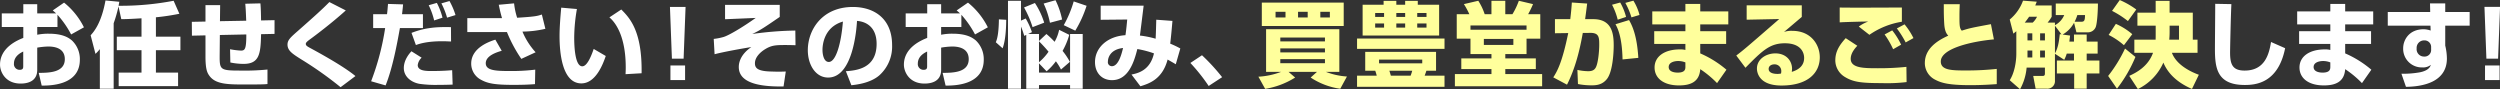
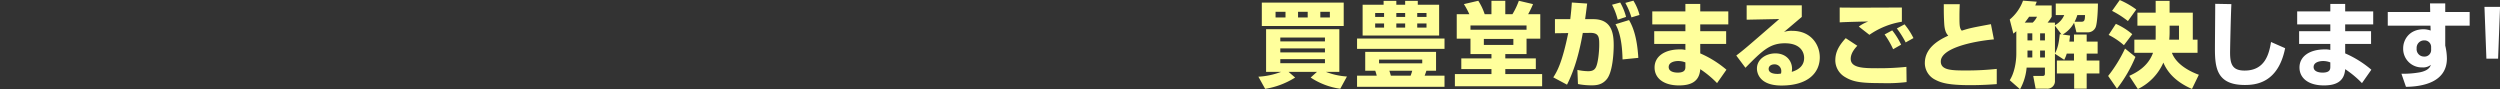
<svg xmlns="http://www.w3.org/2000/svg" id="intro-txt-omakase.svg" width="942.69" height="33.65" viewBox="0 0 942.69 33.65">
  <rect x="0" y="0" width="942.69" height="33.65" fill="#333333" stroke="none" />
  <defs>
    <style>.cls-1{fill:#fff;fill-rule:evenodd}</style>
  </defs>
-   <path id="お任せください_そのお悩み_" data-name="お任せください！そのお悩み、" class="cls-1" d="M1384.01 2637.87c.7.59.94.8 1.26 1.12h-7.11v-3.47h-5.25v3.47h-8.12v5.14h8.12v4.1c-2.1.84-8.78 3.57-8.78 10.11 0 2.63 1.96 7.11 7.77 7.11 2.45 0 6.26-.7 6.26-5.18v-8.37a28.6 28.6 0 0 1 4.13-.42c1.75 0 6.27.25 6.27 4.77 0 5.14-6.16 5.14-9.84 5.17l1.12 4.8c3.08 0 14.39-.03 14.39-9.76a9.69 9.69 0 0 0-2.94-7.22c-1.4-1.22-3.71-2.59-8.75-2.59a20.9 20.9 0 0 0-4.38.39v-2.91h7.63v-4.62a36.159 36.159 0 0 1 5.15 7.42l4.83-2.69a27.782 27.782 0 0 0-7.49-9.31Zm-11.13 20.93c0 .73 0 1.47-1.37 1.47a2.139 2.139 0 0 1-2.13-2.35c0-2.87 2.59-4.09 3.5-4.55v5.43Zm44.6-11.03h-9.31v5.11h9.31v8.44h-8.61v5.11h22.4v-5.11h-8.36v-8.44h9.24v-5.11h-9.24v-7.31a84.216 84.216 0 0 0 8.85-1.33l-2.17-4.9a105.88 105.88 0 0 1-19.91 1.89h-.84c.1-.49.1-.6.28-1.51l-5.22-.49c-1.57 8.58-4.37 11.76-5.6 13.13l1.82 7a14.9 14.9 0 0 0 1.65-1.79v14.95h5.21v-24.71a47.092 47.092 0 0 0 1.82-6.37l1.05 4.83c1.37 0 3.22-.04 7.63-.32v6.93Zm39.13-12.42c.14 1.61.18 2.06.35 6.4l-9.9.18.07-6.06h-5.53v6.2l-5.15.1.04 5.22 5.11-.11v7.99c0 5 .73 6.22 1.5 7.28 2.38 3.25 7.14 3.25 13.69 3.25 6.12 0 7.28-.07 8.19-.17v-5.47a87.583 87.583 0 0 1-10.33.39c-7.56 0-7.73-.32-7.7-5.71l.07-7.7 9.98-.21c0 5.43-.49 6.09-2 6.09a27.926 27.926 0 0 1-4.13-.52l.11 5a25.206 25.206 0 0 0 4.97.53c5.98 0 6.47-3.78 6.61-11.2l5.08-.11v-5.18l-5.08.11c-.03-2.28-.07-4.48-.24-6.44Zm41.54 27.27c-4.51-3.75-13.65-8.72-16.94-10.51-1.15-.63-1.78-.94-1.78-1.64 0-.53.77-1.09 1.36-1.54 2.28-1.65 8.54-6.37 13.72-11.06l-6.19-3.15c-2.66 2.69-5.29 5.07-11.8 10.81-2.84 2.49-3.99 3.5-3.99 5.22 0 2.31 1.89 3.5 5.22 5.6a137.34 137.34 0 0 1 14.8 10.47Zm12.28-27.2c-.17 1.92-.2 2.62-.38 3.88h-5.22v5.22h4.52a95.92 95.92 0 0 1-5.29 20.06l5.46 1.57c2.63-6.51 4.31-15.58 5.4-21.63h8.68v-5.22h-7.88c.25-2.1.28-2.38.39-3.71Zm8.83 17.85c-.7.77-2.87 3.19-2.87 6.33 0 3.3 2.87 5.43 5.95 5.96a43.339 43.339 0 0 0 7.28.38c2.9 0 4.2-.07 5.18-.1l-.18-5.43c-.98.07-3.43.31-7.66.31-2.07 0-5.32 0-5.32-2.24a4.582 4.582 0 0 1 1.47-2.79Zm11.72-12.67a25.974 25.974 0 0 0-2.13-5.57l-3.08.88a27.091 27.091 0 0 1 2.06 5.74Zm3.19 3.57c-5.04-.11-9.49.07-14.88 2.17l1.65 4.58c1.4-.49 4.2-1.43 9.97-1.43 1.4 0 2.38.07 3.29.1Zm1.71-4.55a26.6 26.6 0 0 0-2.27-5.29l-3.05.88a28.834 28.834 0 0 1 2.14 5.39Zm16.31-3.89c.28 1.33.6 2.94 1.23 5.04h-13.09v5.25h14.94a53.023 53.023 0 0 0 5.43 10.12l5.39-2.49a26.736 26.736 0 0 1-4.97-7.8 39.19 39.19 0 0 0 8.65-1.05l-1.33-5.39c-1.65.56-2.45.8-9.32 1.22a26.953 26.953 0 0 1-1.15-5.42Zm-1.29 13.16c-1.96.63-9.1 2.94-9.1 9.03a6.849 6.849 0 0 0 3.71 6.1c2.41 1.33 4.97 1.92 12.11 1.92 3.18 0 5.81-.07 8.23-.28l.1-5.46a73.539 73.539 0 0 1-9.59.52c-5.43 0-9.07-.21-9.07-2.94 0-2.87 4.2-4.16 6.02-4.69Zm24.84-12.07c-.24 2.8-.63 7.1-.63 10.71 0 5.84.84 17.85 8.23 17.85 5.42 0 8.15-7.25 9.2-10.33l-4.55-2.66c-.98 2.88-2.52 6.55-4.3 6.55-2.8 0-3.05-7.7-3.05-10.89a64.4 64.4 0 0 1 1.02-10.71Zm30.31 24.74c.25-15.99-4.51-20.86-7.66-24.04l-4.48 2.97c2.24 1.89 6.16 6.97 6.16 18.9 0 1.09-.04 1.82-.07 2.52Zm10.69-25.02.74 19.53h4.41l.74-19.53h-5.89Zm.18 22.08v5.5h5.53v-5.5h-5.53Zm20.6-22.85v5.42l11.55-.49c-4.69 3.36-10.18 6.65-12.21 7.21a20.908 20.908 0 0 1-3.61.7l.32 5.78c3.67-.98 11.55-2.35 13.86-2.7-4.73 3.22-4.73 6.79-4.73 7.53 0 6.79 10.05 7.42 16.88 7.32l.84-5.64c-1.47.07-2.87.1-5.71 0-5.08-.14-5.92-1.4-5.92-3.12 0-2.16 1.86-4.09 3.89-5.32 2.35-1.43 3.89-1.54 7.53-1.54 1.54 0 2.9.04 3.88.07l-.07-5.53a126.736 126.736 0 0 0-16.24 1.3c3.08-1.47 4.44-2.38 10.36-6.44v-4.55h-20.62Zm47.63 30.31c1.85-.21 7.17-.77 10.6-3.78a14.56 14.56 0 0 0 4.76-11.34c0-9.98-6.75-14.39-14.8-14.39-11.56 0-16.98 8.58-16.98 16.31 0 5.5 2.94 10.3 7.66 10.3 9.39 0 10.72-18.31 10.89-21.36 3.99.32 7.39 2.8 7.39 8.65 0 9.41-7.81 10.04-11.59 10.32Zm-3.19-24.01c-.66 8.36-2.66 15.23-5.32 15.23-2 0-2.38-3.16-2.38-4.49 0-.87 0-8.5 7.7-10.74Zm42.89-4.2c.7.59.94.8 1.26 1.12H1719v-3.47h-5.25v3.47h-8.12v5.14h8.12v4.1c-2.1.84-8.79 3.57-8.79 10.11 0 2.63 1.96 7.11 7.78 7.11 2.45 0 6.26-.7 6.26-5.18v-8.37a28.6 28.6 0 0 1 4.13-.42c1.75 0 6.27.25 6.27 4.77 0 5.14-6.16 5.14-9.84 5.17l1.12 4.8c3.08 0 14.39-.03 14.39-9.76a9.729 9.729 0 0 0-2.94-7.22c-1.4-1.22-3.71-2.59-8.75-2.59a20.9 20.9 0 0 0-4.38.39v-2.91h7.63v-4.62a36.557 36.557 0 0 1 5.15 7.42l4.83-2.69a27.9 27.9 0 0 0-7.49-9.31Zm-11.13 20.93c0 .73 0 1.47-1.37 1.47a2.146 2.146 0 0 1-2.14-2.35c0-2.87 2.6-4.09 3.51-4.55v5.43Zm45.05 2.03a22.022 22.022 0 0 0 3.5-3.78 19.726 19.726 0 0 1 1.92 3.11l3.36-2.9a26.345 26.345 0 0 0-2.76-4.13 27.159 27.159 0 0 0 2.52-6.06l-3.82-1.89a14.966 14.966 0 0 1-1.71 4.52 33.132 33.132 0 0 0-3.08-2.94l-2.8 2.62v-2.62h-4.1l1.44-.7a28.707 28.707 0 0 0-2.35-5.15l-1.78.81v-7.49h-4.9v33.18h4.9v-23.45a28.427 28.427 0 0 1 1.22 3.5l.77-.35v20.3h4.8v-1.4h11.72v1.4h4.76v-20.65h-4.76v14.56h-11.72v-3.5Zm-2.87-11.31a51.908 51.908 0 0 1 3.6 3.92 20.023 20.023 0 0 1-3.6 3.96v-7.88Zm-15.12-8.29c-.07 5.95-.81 7.77-1.16 8.64l2.56 2.28c1.29-3.43 1.33-8.89 1.36-10.75Zm9.48-4.48a38.733 38.733 0 0 1 3.22 7.42l4.38-1.68a29.467 29.467 0 0 0-3.5-7.42Zm18.73-2.28a42.489 42.489 0 0 1-3.75 8.96l4.34 2.07a43.519 43.519 0 0 0 4.27-9.38Zm-11.34.81a31.685 31.685 0 0 1 2.38 7.24l4.58-1.22a29.853 29.853 0 0 0-2.48-7.28Zm42.47 6.09c-.07 2.41-.1 4.23-.24 7.17a34.477 34.477 0 0 0-5.92-1.19c.21-1.61 1.19-9.48 1.4-11.27h-16.2v5.32l10.01-.1c-.11 1.08-.35 3.88-.67 5.91-6.65.39-11.48 4.59-11.48 10.15 0 3.99 2.52 6.8 6.41 6.8 6.26 0 8.4-7.11 9.55-11.73a37.037 37.037 0 0 1 6.27 1.64c-1.47 6.58-6.3 7.53-8.47 7.98l3.36 4.42c3.29-1.02 8.29-2.63 10.26-10.08 1.96 1.11 2.13 1.22 3.08 1.78l1.71-5.95a33.146 33.146 0 0 0-3.81-1.82c.35-2.94.59-5.6.84-8.58Zm-12.53 10.67c-.45 1.89-1.64 6.86-4.2 6.86a1.507 1.507 0 0 1-1.5-1.78c0-1.29.8-4.52 5.7-5.08Zm37.36 11a74.086 74.086 0 0 0-7.59-8.27l-4.38 2.91a68.561 68.561 0 0 1 6.9 8.68Z" transform="translate(-1364.12 -2633.94)" />
  <path id="買豊堂がまるごと解決" d="M1841.18 2667.45a30.264 30.264 0 0 0 11.31-4.27l-2.49-2.14h10.72l-2.38 2.14a26.988 26.988 0 0 0 11.16 4.23l2.52-4.62a26.445 26.445 0 0 1-7.94-1.75h5.07v-16.1h-27.62v16.1h5.67a28.223 28.223 0 0 1-8.57 1.82Zm5.71-15.27h16.84v1.51h-16.84v-1.51Zm0-4.09h16.84v1.47h-16.84v-1.47Zm0 8.16h16.84v1.53h-16.84v-1.53Zm-6.97-12.5h30.88v-8.82h-30.88v8.82Zm13.66-5.36h3.64v2.14h-3.64v-2.14Zm-8.48 0h3.75v2.14h-3.75v-2.14Zm16.88 0h3.6v2.14h-3.6v-2.14Zm15.95 8.96h28.85v-11.62h-8.05v-1.47h-4.76v1.47h-3.33v-1.47h-4.8v1.47h-7.91v11.62Zm16.04-8.5v1.47h-3.33v-1.47h3.33Zm0 3.95v1.54h-3.33v-1.54h3.33Zm8.05-3.95v1.47h-3.5v-1.47h3.5Zm0 3.95v1.54h-3.5v-1.54h3.5Zm-16-3.95v1.47h-3.36v-1.47h3.36Zm0 3.95v1.54h-3.36v-1.54h3.36Zm-7.11 10.71v7.11h3.78a15.42 15.42 0 0 1 .56 1.86h-7.42v4.2h32.98v-4.2h-7.49c.1-.28.49-1.3.66-1.86h3.64v-7.11h-26.71Zm21.5 2.91v1.4h-16.28v-1.4h16.28Zm-3.78 4.2c-.18.63-.21.77-.6 1.86h-7.45c-.08-.25-.46-1.58-.57-1.86h8.62Zm-20.8-8.26h32.98v-3.89h-32.98v3.89Zm42.77-3.85v5.81h7.91v1.65h-11.37v4.02h11.37v1.89h-13.79v4.59h32.9v-4.59h-13.89v-1.89h11.51v-4.02h-11.51v-1.65h8.01v-5.81h5.18v-9.21h-4.58a35.579 35.579 0 0 0 1.85-3.81l-5.35-1.26a27.174 27.174 0 0 1-2.42 5.07h-2.69v-5.07h-5.22v5.07h-2.55a21.474 21.474 0 0 0-2.42-5.07l-5.42 1.26a30.606 30.606 0 0 1 2.06 3.81h-4.76v9.21h5.18Zm21.14-3.36h-21.14v-1.61h21.14v1.61Zm-4.97 3.46v2.28h-11.13v-2.28h11.13Zm22.05-13.72c-.1 1.65-.28 3.71-.59 6.27h-5.78v5.32l5.01-.07c-2.24 10.92-4.1 14.35-5.64 16.7l5.18 2.76c3.08-6.09 4.76-12.78 5.95-19.5l2.81-.03c3.32-.04 3.39 1.71 3.39 4.51 0 2.52-.45 7.32-1.43 8.75-.35.53-.95 1.19-2.7 1.19a20.2 20.2 0 0 1-4.1-.49l.21 5.33a27.158 27.158 0 0 0 5.08.49c1.79 0 4.13-.14 5.92-2.49 2.24-2.98 2.48-10.57 2.48-12.57 0-4.72-.8-9.9-7.77-9.9h-3.01c.42-3.01.6-4.52.77-5.88Zm25.07 20.87c-.42-7.04-1.75-11.28-3.5-14.25l-5.11 1.57c.7 1.3 2.48 4.52 2.66 13.27Zm.45-16.18a19.154 19.154 0 0 0-2.31-5.39l-3.04.84a27.28 27.28 0 0 1 2.31 5.46Zm-5.07.74a21.632 21.632 0 0 0-2.21-5.43l-3.08.84a24.924 24.924 0 0 1 2.14 5.64Zm9.88-2.07v4.9h12.49v2.56h-11.76v4.79h11.76v2.28a7.181 7.181 0 0 0-2.1-.21c-5.67 0-9.52 2.59-9.52 6.82 0 3.93 3.26 6.76 9.21 6.76 4.27 0 7.7-1.29 8.01-6.13a37.464 37.464 0 0 1 6.34 5.26l3.54-5.05a39.16 39.16 0 0 0-9.88-6.16v-3.57h9.77v-4.79h-9.77v-2.56h10.58v-4.9h-10.58v-2.83h-5.6v2.83h-12.49Zm12.49 20.76c0 .87.04 2.31-2.9 2.31-.81 0-3.4-.14-3.4-2.1 0-1.86 2.31-2.27 3.61-2.27a7.381 7.381 0 0 1 2.69.52v1.54Zm23.1-23.07v5.43l12.29-.25c-12.01 10.43-13.34 11.59-16.21 13.76l3.46 4.62c6.45-6.58 9.28-9.24 14.88-9.24 5.92 0 7.25 3.39 7.25 5.53 0 2.66-1.68 4.34-4.66 5.25a7.52 7.52 0 0 0 .11-1.19c0-2.87-2.1-5.78-6.3-5.78-3.36 0-6.94 2.07-6.94 5.74 0 .74.18 6.38 9.25 6.38 10.08 0 14.45-4.87 14.45-10.64 0-4.7-3.25-9.98-10.39-9.98a8.617 8.617 0 0 0-3.12.42c1.12-.91 1.44-1.19 6.72-5.67v-4.38h-20.79Zm12.95 25.73a6.406 6.406 0 0 1-1.33.14c-.8 0-3.32-.11-3.32-1.89 0-1.05.91-1.72 2.24-1.72a2.512 2.512 0 0 1 2.52 2.66 3.224 3.224 0 0 1-.11.81Zm45.58-24.89c-3.36 0-19.74.11-23.45 0v5.6c1.64-.14 10.01-.35 10.74-.31a13.524 13.524 0 0 0-3.53 1.89l3.99 3.11a29.641 29.641 0 0 1 12.25-4.93v-5.36Zm-21.18 11.55c-2.03 2.24-3.92 4.76-3.92 8.3a7.328 7.328 0 0 0 3.68 6.37c3.18 1.93 6.37 2.28 13.75 2.28a62.247 62.247 0 0 0 9.45-.39l-.07-5.74a99.485 99.485 0 0 1-10.78.52c-5.25 0-10.22-.03-10.22-3.56 0-2.14 1.61-3.96 2.49-4.91Zm20.9 2.45a27.568 27.568 0 0 0-3.36-5.39l-2.87 1.54a33.107 33.107 0 0 1 3.22 5.57Zm4.65-2.48a26.52 26.52 0 0 0-3.36-5.18l-2.9 1.54a35.221 35.221 0 0 1 3.32 5.28Zm11.43-12.78c0 2.66 0 4.59.17 7.42.18 2.98 1.02 3.89 1.51 4.45-2.7 1.26-8.82 4.16-8.82 10.29a7.021 7.021 0 0 0 3.95 6.34c2.17 1.12 4.8 2.03 13.16 2.03 4.66 0 7.91-.25 10.01-.39v-5.74a104.8 104.8 0 0 1-11.58.59c-5.43 0-9.52-.07-9.52-3.39 0-4.9 11.55-7.56 20.02-8.33l-1.12-5.74c-7.28 1.36-7.91 1.47-10.99 2.45-.81-.84-.88-1.86-.88-5.39 0-1.72.04-2.94.11-4.59h-6.02Zm50.01 10.61h4.37a3.169 3.169 0 0 0 2.91-1.96c.63-1.65.84-6.97.84-8.89h-15.9v4.34h3.19a7.637 7.637 0 0 1-3.5 3.81v-.98h-2.77a12.624 12.624 0 0 0 1.54-2.2v-4.24h-6.19c.17-.45.31-.77.56-1.43l-5.18-.39a16.58 16.58 0 0 1-5.01 7.11l1.37 5.32c.7-.56.84-.67 1.12-.91v8.4c0 3.22-.74 7.38-2.49 10.08l3.89 3.4a20.362 20.362 0 0 0 2.48-8.16h6.9v2.24c0 .91-.49.91-1.09.91h-3.32l.91 4.8h4.16a2.855 2.855 0 0 0 3.12-3.12v-10.05l3.5 2.28a11.864 11.864 0 0 0 .95-2.35h2.73v2.63h-6.45v4.86h6.52v5.75h4.72v-5.75h4.8v-4.86h-4.8v-2.63h4.13v-4.51h-4.13v-2.66h-4.79v2.66h-1.75c.1-.81.17-1.4.28-2.28l-2.84-.38a11.137 11.137 0 0 0 4.34-4.45Zm-16.63.38v2.66h-1.82v-2.66h1.82Zm4.76 0v2.66h-1.82v-2.66h1.82Zm-4.76 6.48v2.63h-1.82v-2.63h1.82Zm4.76 0v2.63h-1.82v-2.63h1.82Zm6.23-6.09-.63-.07c-.35 3.22-.7 5.18-1.82 7.24v-10.43Zm-13.83-4.45c.84-1.01 1.33-1.78 1.65-2.2h2.97a7.456 7.456 0 0 1-1.61 2.2h-3.01Zm18.8-.31a14.892 14.892 0 0 0 1.02-2.52h2.9c-.03 1.99-.24 2.52-1.4 2.52h-2.52Zm23.67-3.43v4.9h6.89v3.43c0 .35 0 1.15-.03 1.85h-8.02v4.97h7.04c-1.89 5.29-6.51 7.56-8.96 8.69l3.25 4.97a20.039 20.039 0 0 0 9.63-9.98c2.41 5.85 7.87 8.68 10.78 9.94l2.59-5.35c-2.63-.95-8.37-3.51-10.15-8.27h9.66v-4.97h-1.79v-10.18h-8.75v-4.45h-5.25v4.45h-6.89Zm12 10.18c.14-1.36.14-2.66.14-2.97v-2.31h3.54v5.28h-3.68Zm-21.56-10.85a34.107 34.107 0 0 1 5.99 3.85l3.15-4.37a31.788 31.788 0 0 0-6.23-3.57Zm-1.29 9.07a26.782 26.782 0 0 1 5.77 3.88l3.15-4.16a24.519 24.519 0 0 0-6.19-3.89Zm6.19 5.14a52.608 52.608 0 0 1-6.37 10.33l3.33 4.8a51.76 51.76 0 0 0 6.96-11.97Z" transform="translate(-1364.12 -2633.94)" style="fill:#ffff9c;fill-rule:evenodd" />
-   <path id="します_" data-name="します!" class="cls-1" d="M2199.43 2635.38c0 2.45-.11 14.32-.11 16.98 0 7.17.74 13.62 11.24 13.62 3.99 0 12.57-.6 15.23-13.87l-5.32-2.34c-.74 4.58-2.31 10.78-9.95 10.78-4.55 0-5.49-2.31-5.49-6.83 0-1.05.24-13.02.49-18.23Zm30.9 2.87v4.9h12.5v2.56h-11.77v4.79h11.77v2.28a7.227 7.227 0 0 0-2.1-.21c-5.67 0-9.53 2.59-9.53 6.82 0 3.93 3.26 6.76 9.21 6.76 4.27 0 7.7-1.29 8.02-6.13a37.357 37.357 0 0 1 6.33 5.26l3.54-5.05a39.261 39.261 0 0 0-9.87-6.16v-3.57h9.76v-4.79h-9.76v-2.56H2259v-4.9h-10.57v-2.83h-5.6v2.83h-12.5Zm12.5 20.76c0 .87.03 2.31-2.91 2.31-.8 0-3.39-.14-3.39-2.1 0-1.86 2.31-2.27 3.6-2.27a7.488 7.488 0 0 1 2.7.52v1.54Zm37.66-20.55h-16v5.15h16.1l.07 1.85a8.548 8.548 0 0 0-2.62-.49c-5.53 0-7.74 4.06-7.74 7.14a7.008 7.008 0 0 0 7.21 7.25 4.757 4.757 0 0 0 3.26-.98c-.32.77-.88 2.17-4.2 2.83a35.25 35.25 0 0 1-6.93.53l1.71 4.94c5.99-.07 15.44-1.58 15.44-10.71a21.929 21.929 0 0 0-.63-4.84v-7.52h9.21v-5.15h-9.21v-3.25h-5.74Zm.35 14.18a2.467 2.467 0 0 1-2.63 2.63 2.781 2.781 0 0 1-2.83-3.09 2.809 2.809 0 0 1 2.9-3.01 2.469 2.469 0 0 1 2.56 2.49v.98Zm20.11-16.1.73 19.53h4.41l.74-19.53h-5.88Zm.21 22.08v5.5h5.49v-5.5h-5.49Z" transform="translate(-1364.12 -2633.94)" />
+   <path id="します_" data-name="します!" class="cls-1" d="M2199.43 2635.38c0 2.45-.11 14.32-.11 16.98 0 7.17.74 13.62 11.24 13.62 3.99 0 12.57-.6 15.23-13.87l-5.32-2.34c-.74 4.58-2.31 10.78-9.95 10.78-4.55 0-5.49-2.31-5.49-6.83 0-1.05.24-13.02.49-18.23Zm30.9 2.87v4.9h12.5v2.56h-11.77v4.79h11.77v2.28a7.227 7.227 0 0 0-2.1-.21c-5.67 0-9.53 2.59-9.53 6.82 0 3.93 3.26 6.76 9.21 6.76 4.27 0 7.7-1.29 8.02-6.13a37.357 37.357 0 0 1 6.33 5.26l3.54-5.05a39.261 39.261 0 0 0-9.87-6.16v-3.57h9.76v-4.79h-9.76v-2.56H2259v-4.9h-10.57v-2.83h-5.6v2.83h-12.5Zm12.5 20.76c0 .87.03 2.31-2.91 2.31-.8 0-3.39-.14-3.39-2.1 0-1.86 2.31-2.27 3.6-2.27a7.488 7.488 0 0 1 2.7.52v1.54Zm37.66-20.55h-16v5.15h16.1l.07 1.85a8.548 8.548 0 0 0-2.62-.49c-5.53 0-7.74 4.06-7.74 7.14a7.008 7.008 0 0 0 7.21 7.25 4.757 4.757 0 0 0 3.26-.98c-.32.77-.88 2.17-4.2 2.83a35.25 35.25 0 0 1-6.93.53l1.71 4.94c5.99-.07 15.44-1.58 15.44-10.71a21.929 21.929 0 0 0-.63-4.84v-7.52h9.21v-5.15h-9.21v-3.25h-5.74Zm.35 14.18a2.467 2.467 0 0 1-2.63 2.63 2.781 2.781 0 0 1-2.83-3.09 2.809 2.809 0 0 1 2.9-3.01 2.469 2.469 0 0 1 2.56 2.49v.98Zm20.11-16.1.73 19.53h4.41l.74-19.53h-5.88Zm.21 22.08v5.5h5.49h-5.49Z" transform="translate(-1364.12 -2633.94)" />
</svg>